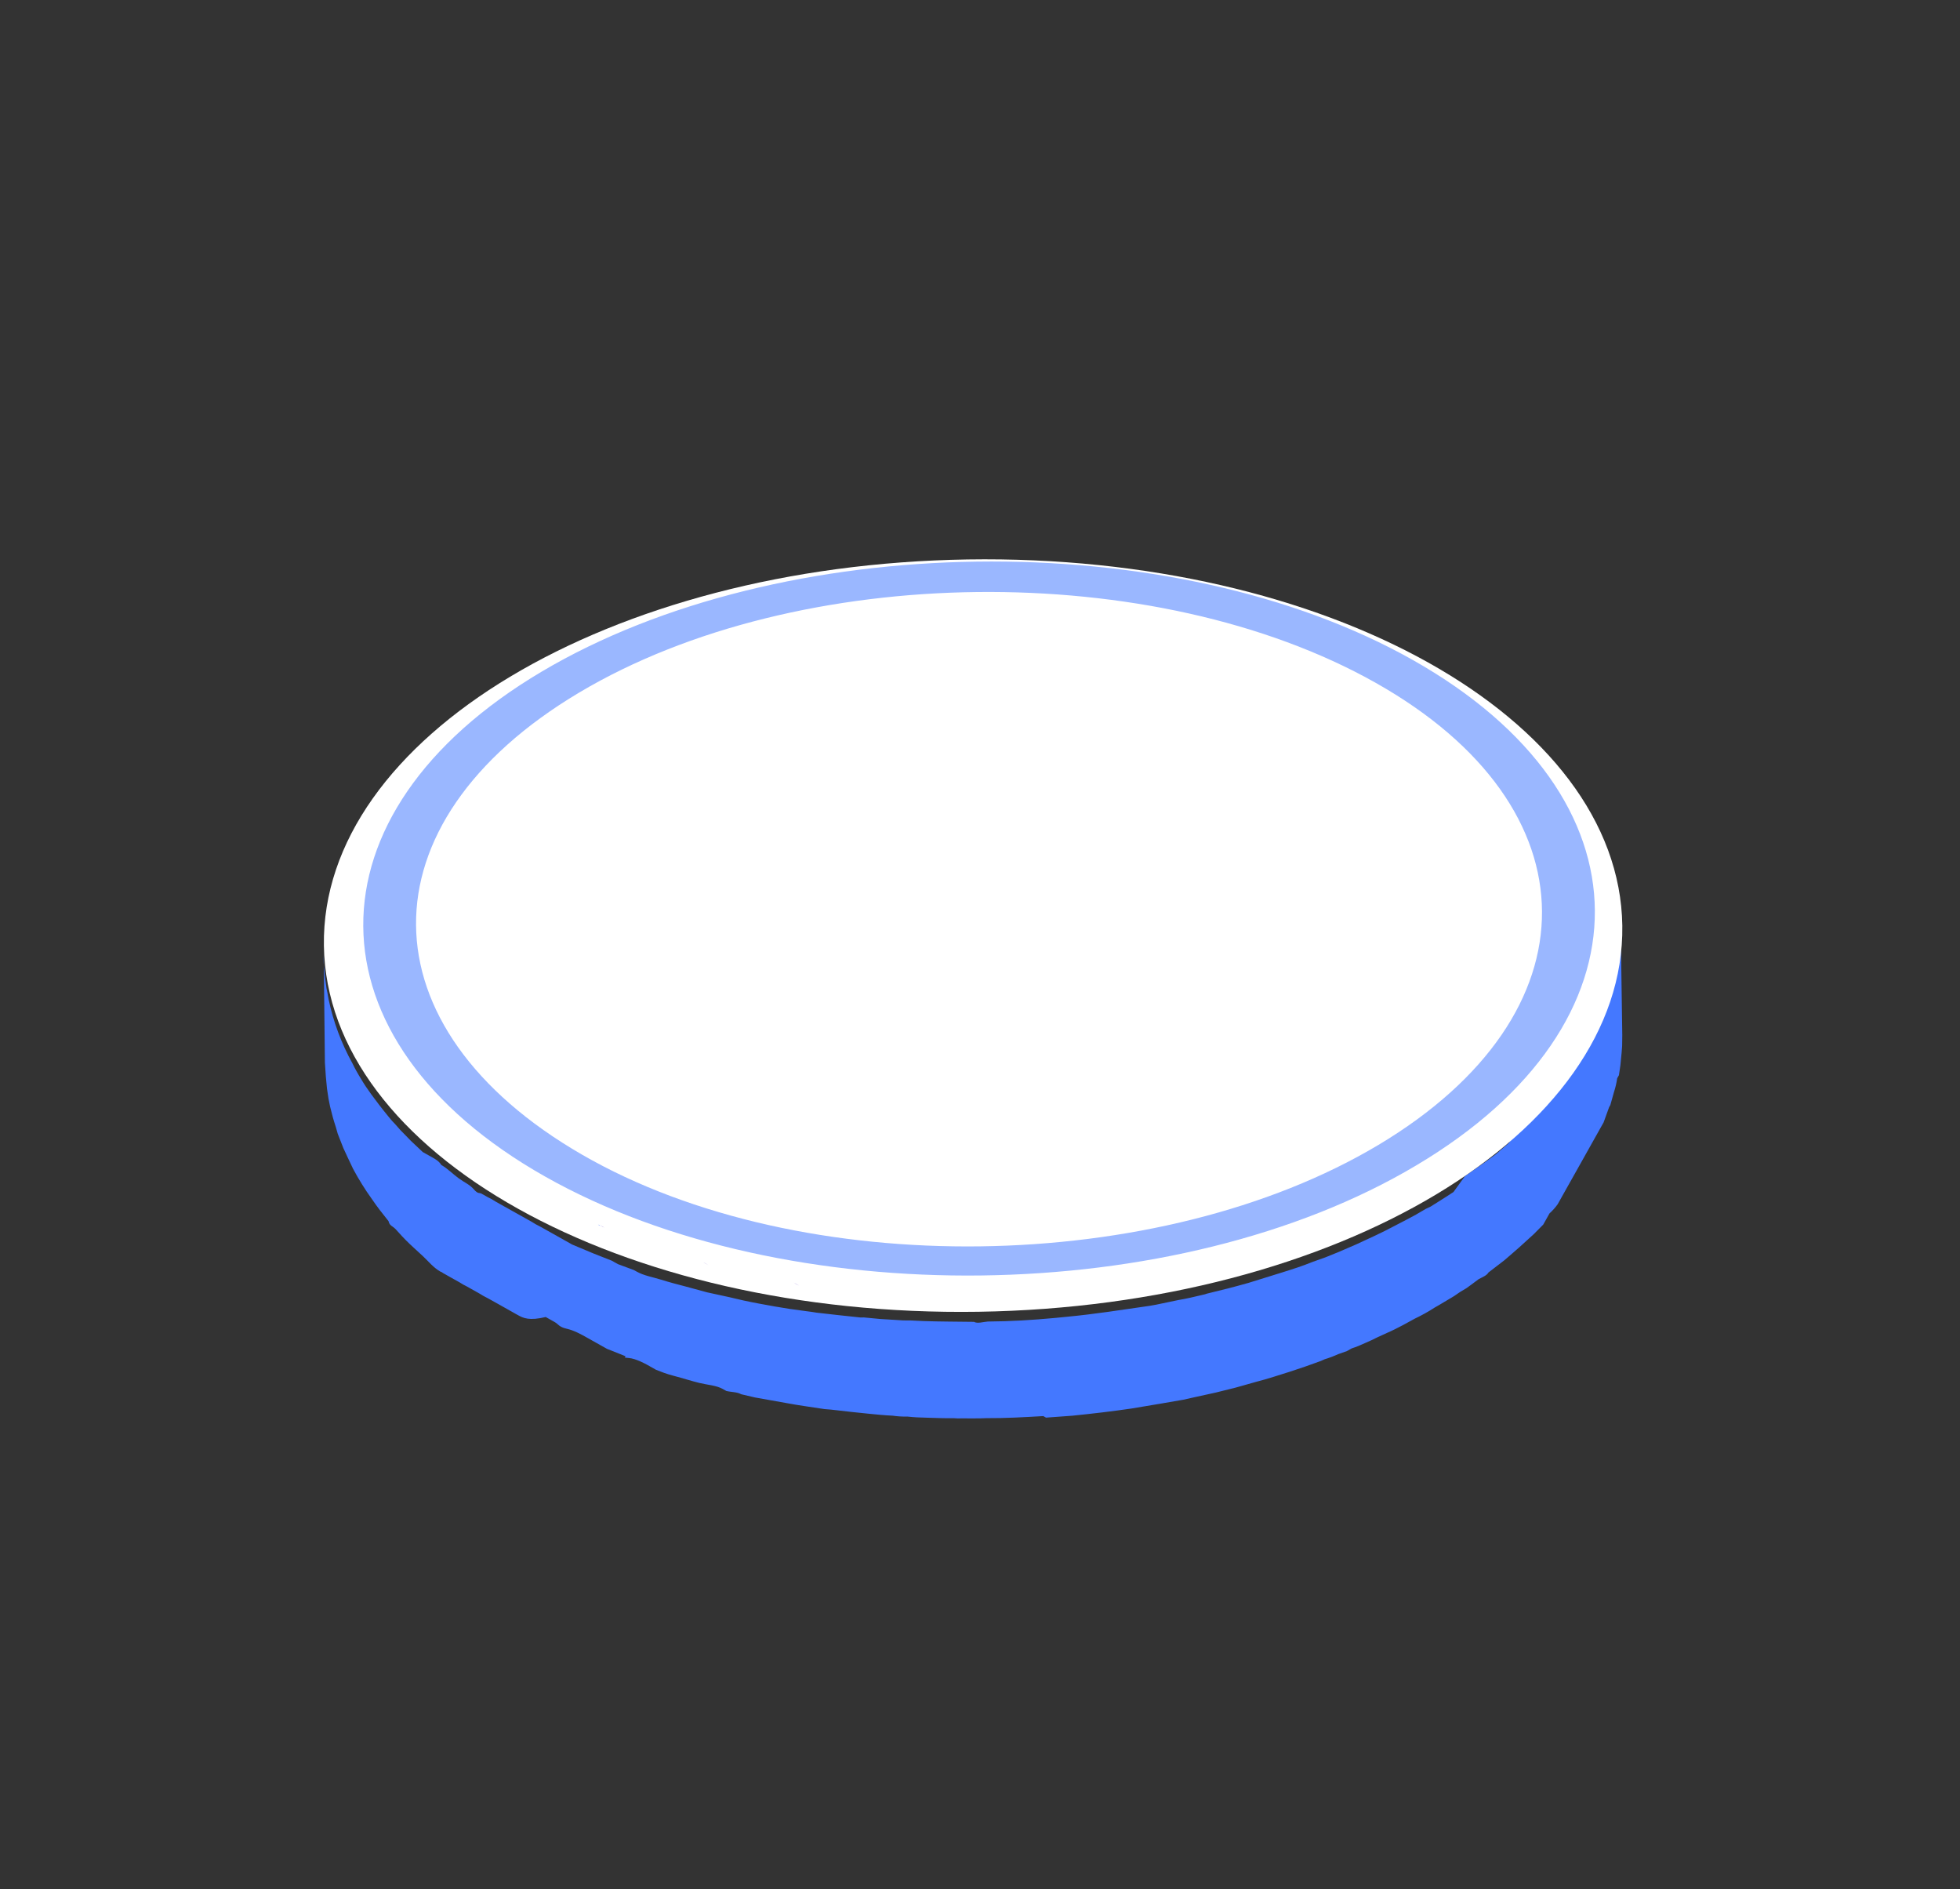
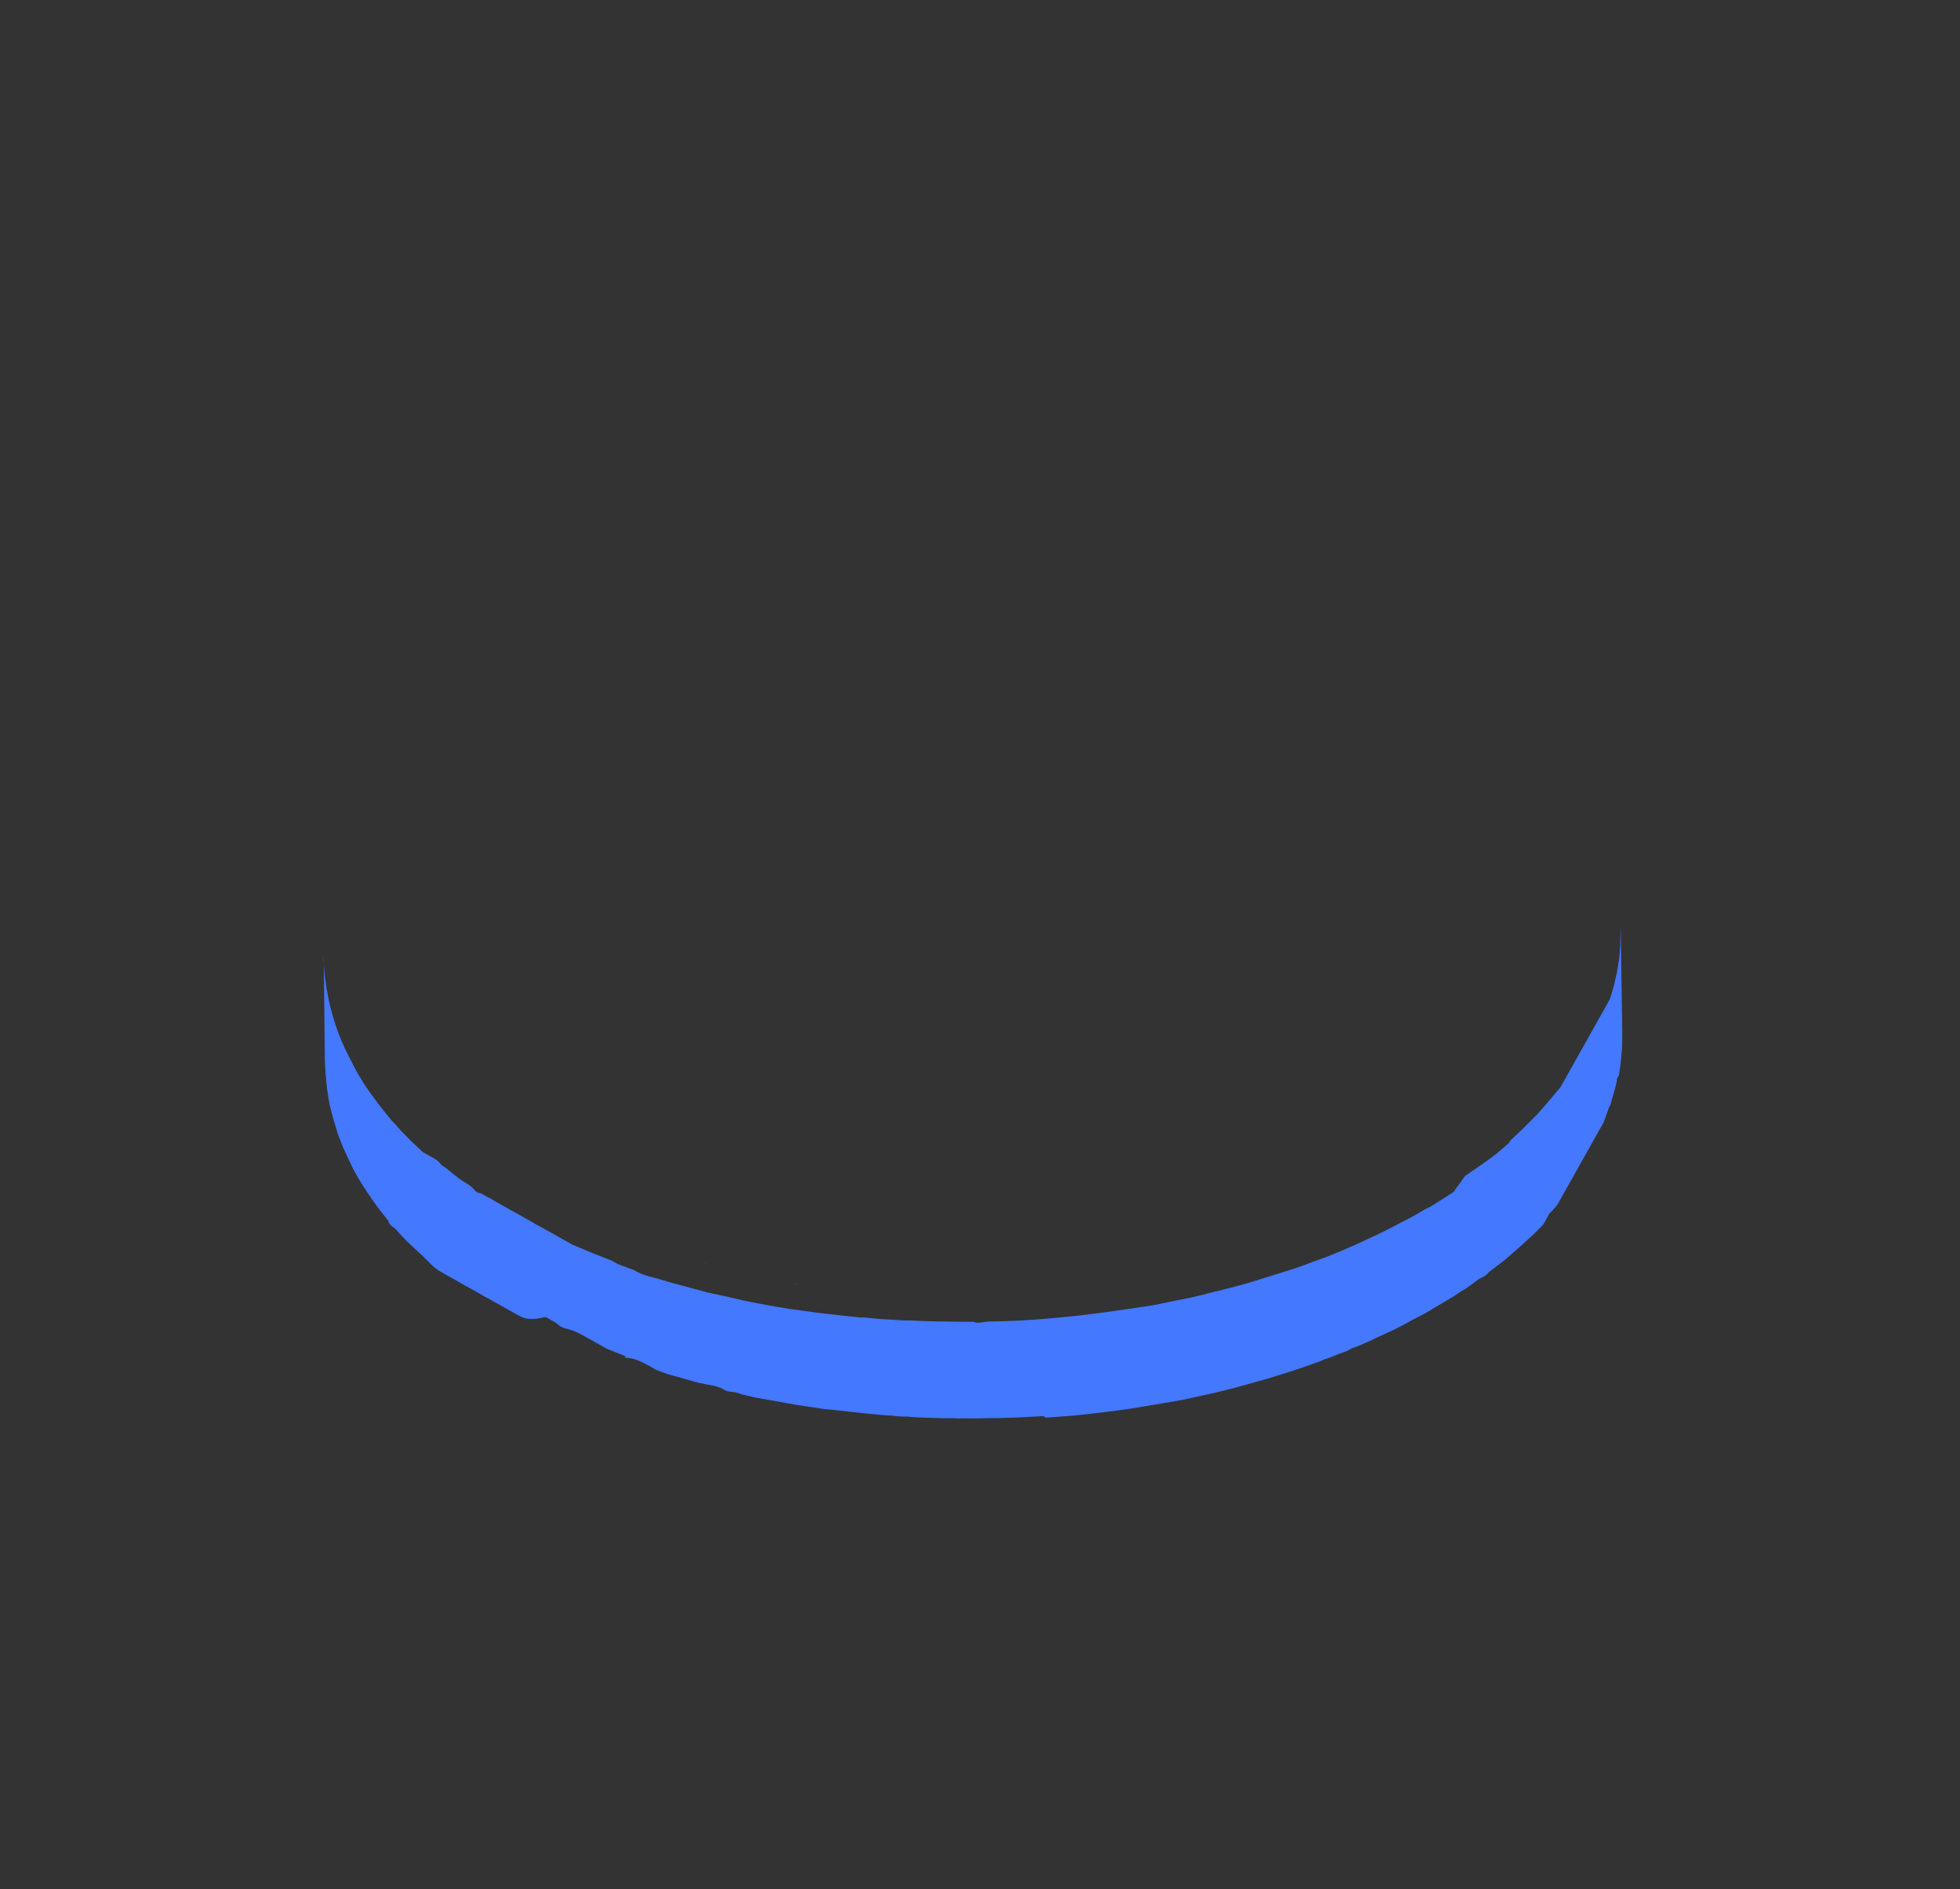
<svg xmlns="http://www.w3.org/2000/svg" width="55" height="53" viewBox="0 0 55 53" fill="none">
  <rect x="0" y="0" width="55" height="53" fill="#333333" stroke="none" />
  <path d="M14.532 36.896L14.478 36.866C14.305 36.769 14.132 36.672 13.97 36.58C13.872 36.526 13.786 36.477 13.699 36.429C13.61 36.385 13.523 36.337 13.439 36.283L13.093 36.089C13.025 36.057 12.96 36.021 12.898 35.979L12.66 35.846L12.433 35.718C12.411 35.699 12.385 35.684 12.357 35.676C12.163 35.566 12.021 35.387 11.872 35.247C11.724 35.106 11.531 34.941 11.378 34.784C11.224 34.627 11.193 34.581 11.103 34.487C11.013 34.394 10.93 34.39 10.903 34.261C10.735 34.053 10.578 33.851 10.438 33.644C10.242 33.372 10.065 33.087 9.907 32.791L9.751 32.461L9.635 32.211L9.477 31.808L9.424 31.622C9.361 31.43 9.309 31.244 9.263 31.048L9.218 30.823L9.176 30.543L9.143 30.197L9.117 29.812L9.084 26.803C9.077 26.944 9.083 27.086 9.103 27.226L9.121 27.422L9.162 27.729L9.189 27.859L9.22 28.032C9.352 28.662 9.577 29.269 9.889 29.832C9.961 29.981 10.041 30.126 10.129 30.266C10.216 30.415 10.309 30.552 10.414 30.697C10.518 30.84 10.722 31.111 10.9 31.326C10.962 31.405 11.029 31.48 11.1 31.552C11.186 31.656 11.278 31.755 11.375 31.848L11.528 32.006L11.863 32.322C11.95 32.37 12.047 32.425 12.134 32.474C12.22 32.522 12.318 32.577 12.385 32.686C12.558 32.783 12.701 32.934 12.872 33.059C13.044 33.184 13.175 33.229 13.296 33.368C13.418 33.508 13.448 33.453 13.513 33.49L13.675 33.581C13.758 33.62 13.837 33.665 13.913 33.715C14.086 33.812 14.27 33.915 14.454 34.018C14.617 34.109 14.768 34.194 14.92 34.279C14.996 34.329 15.075 34.374 15.158 34.413C15.277 34.48 15.396 34.546 15.515 34.613C15.634 34.68 15.872 34.814 16.056 34.917L16.655 35.168L17.168 35.37C17.168 35.37 17.168 35.37 17.254 35.419C17.341 35.467 17.308 35.449 17.341 35.467L17.788 35.633C17.813 35.648 17.838 35.663 17.864 35.675C18.07 35.791 18.318 35.83 18.548 35.902C18.777 35.974 19.014 36.036 19.25 36.097L19.842 36.258L20.463 36.393L20.853 36.484C21.145 36.548 21.442 36.601 21.74 36.654C22.037 36.707 22.313 36.748 22.606 36.784C22.899 36.82 22.854 36.824 22.976 36.835C23.335 36.88 23.7 36.914 24.048 36.953C24.112 36.964 24.177 36.967 24.242 36.962L24.701 37.006L25.128 37.032C25.272 37.045 25.416 37.05 25.561 37.047L25.921 37.064C26.381 37.08 26.837 37.079 27.331 37.086C27.428 37.141 27.587 37.087 27.721 37.077C28.349 37.073 28.967 37.036 29.598 36.977L29.944 36.943C30.726 36.869 31.476 36.749 32.265 36.636L32.439 36.605L33.067 36.474C33.303 36.435 33.533 36.379 33.747 36.328C33.787 36.321 33.827 36.31 33.865 36.295C34.258 36.202 34.641 36.104 35.03 35.994L35.977 35.7C36.271 35.608 36.547 35.521 36.825 35.407L37.198 35.274L37.566 35.125L38.054 34.914L38.248 34.824L38.555 34.682L38.868 34.531L39.449 34.23L39.734 34.077L40.008 33.917L40.145 33.852L40.54 33.603L40.787 33.443L41.109 32.997L41.574 32.674L41.787 32.523L41.983 32.377L42.343 32.066L42.379 32.001L42.74 31.662L42.938 31.46L43.131 31.269L43.49 30.858L43.791 30.5L43.906 30.294L44.07 30.001L44.192 29.785L44.721 28.843L44.854 28.604L44.976 28.388L45.073 28.214L45.176 28.03L45.289 27.652L45.374 27.272L45.438 26.881L45.466 26.526L45.469 26.343L45.479 26.021L45.523 29.036L45.519 29.347L45.503 29.552L45.47 29.89L45.429 30.166L45.38 30.253C45.362 30.385 45.331 30.516 45.289 30.643L45.189 31L45.153 31.065L44.999 31.491L44.895 31.675L44.239 32.845L43.989 33.289L43.892 33.462L43.71 33.787C43.643 33.88 43.566 33.966 43.481 34.043L43.384 34.217L43.305 34.357L43.042 34.623L42.635 34.993L42.467 35.14L42.217 35.356L41.767 35.702C41.719 35.789 41.594 35.833 41.492 35.889L41.295 36.036L41.152 36.14C41.029 36.209 40.91 36.285 40.796 36.368L40.39 36.61L40.264 36.682C40.085 36.798 39.898 36.902 39.705 36.994L39.356 37.184L39.117 37.306L39.021 37.351L38.657 37.517L38.481 37.603L38.31 37.679C38.185 37.738 38.056 37.79 37.925 37.833L37.799 37.905L37.55 37.993C37.427 38.049 37.301 38.097 37.171 38.136L37.058 38.186C36.782 38.288 36.5 38.386 36.21 38.48C35.9 38.576 35.584 38.684 35.252 38.768L34.677 38.93L34.115 39.07L33.531 39.198L33.205 39.271L32.544 39.385L31.742 39.519C31.2 39.599 30.652 39.662 30.094 39.719L29.352 39.773L29.276 39.73C28.747 39.761 28.218 39.791 27.679 39.788C27.445 39.799 27.206 39.793 26.978 39.794C26.908 39.797 26.838 39.796 26.767 39.789C26.523 39.794 26.273 39.782 26.035 39.776C25.796 39.771 25.657 39.764 25.469 39.744C25.327 39.747 25.184 39.738 25.043 39.718C24.821 39.708 24.605 39.687 24.39 39.665C24.174 39.644 23.676 39.592 23.317 39.548L23.14 39.534C22.787 39.478 22.428 39.433 22.081 39.367L21.189 39.208L20.799 39.117C20.68 39.05 20.518 39.059 20.381 39.025L20.284 38.97C20.099 38.867 19.85 38.855 19.625 38.8C19.4 38.745 19.159 38.667 18.923 38.605C18.687 38.544 18.573 38.494 18.409 38.431L18.258 38.346C18.258 38.346 18.193 38.309 18.16 38.291C18.128 38.273 17.846 38.115 17.642 38.1C17.437 38.085 17.577 38.063 17.555 38.051L17.032 37.843C16.848 37.74 16.664 37.637 16.48 37.533C16.296 37.43 16.112 37.327 15.898 37.278C15.683 37.229 15.67 37.15 15.562 37.09L15.313 36.95C14.852 37.061 14.684 36.981 14.532 36.896Z" fill="#4478FF" />
-   <path d="M9.089 26.53C9.174 32.359 17.399 36.958 27.46 36.803C37.521 36.648 45.608 31.798 45.524 25.969C45.439 20.14 37.214 15.541 27.153 15.696C17.091 15.851 9.004 20.702 9.089 26.53Z" fill="white" />
  <path d="M22.273 35.984C22.32 36.018 22.37 36.047 22.424 36.069L22.273 35.984Z" fill="url(#paint0_linear_2047_291)" />
  <path d="M19.733 35.413C19.782 35.436 19.829 35.462 19.874 35.492L19.733 35.413Z" fill="url(#paint1_linear_2047_291)" />
-   <path d="M16.854 34.382L16.962 34.442C16.923 34.427 16.887 34.407 16.854 34.382Z" fill="url(#paint2_linear_2047_291)" />
-   <path d="M16.782 34.356C16.807 34.363 16.829 34.376 16.848 34.393C16.823 34.386 16.801 34.373 16.782 34.356Z" fill="#4478FF" />
-   <path d="M39.739 32.698C33.029 36.695 22.054 36.83 15.292 33.007C8.531 29.184 8.487 22.822 15.202 18.842C21.918 14.863 32.894 14.7 39.656 18.523C46.417 22.346 46.461 28.708 39.739 32.698ZM16.252 19.431C10.096 23.098 10.175 28.84 16.333 32.395C22.491 35.95 32.539 35.793 38.684 32.12C44.828 28.447 44.797 22.647 38.603 19.157C32.409 15.666 22.408 15.765 16.252 19.431Z" fill="#9AB7FF" />
+   <path d="M16.782 34.356C16.823 34.386 16.801 34.373 16.782 34.356Z" fill="#4478FF" />
  <defs>
    <linearGradient id="paint0_linear_2047_291" x1="7.697" y1="38.793" x2="46.413" y2="31.468" gradientUnits="userSpaceOnUse">
      <stop stop-color="#5618B8" />
      <stop offset="1" stop-color="#C7D7FF" />
    </linearGradient>
    <linearGradient id="paint1_linear_2047_291" x1="7.498" y1="37.789" x2="46.215" y2="30.463" gradientUnits="userSpaceOnUse">
      <stop stop-color="#5618B8" />
      <stop offset="1" stop-color="#C7D7FF" />
    </linearGradient>
    <linearGradient id="paint2_linear_2047_291" x1="7.195" y1="36.259" x2="45.913" y2="28.932" gradientUnits="userSpaceOnUse">
      <stop stop-color="#5618B8" />
      <stop offset="1" stop-color="#C7D7FF" />
    </linearGradient>
  </defs>
</svg>